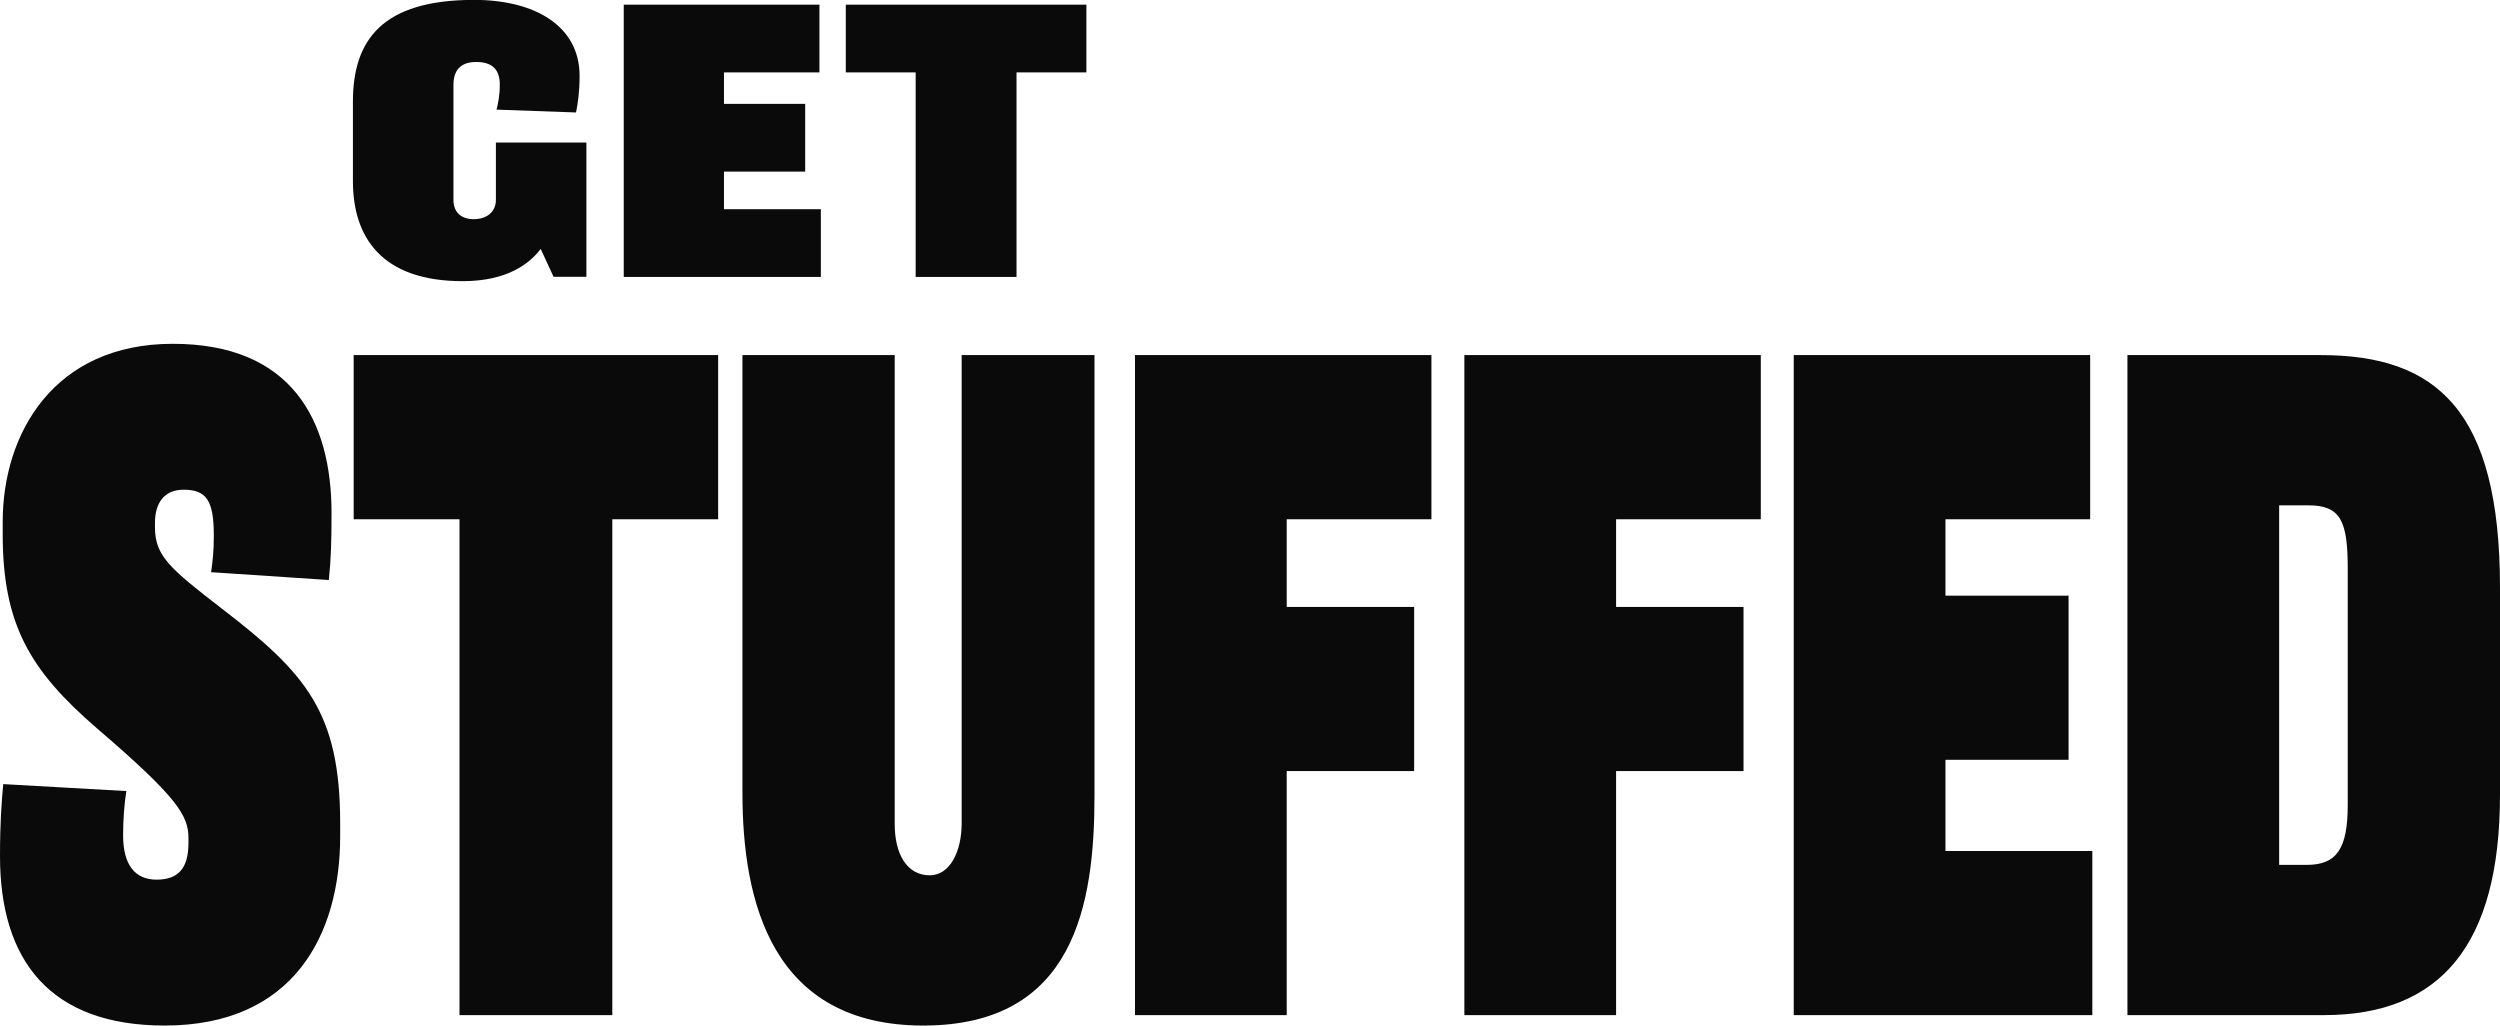
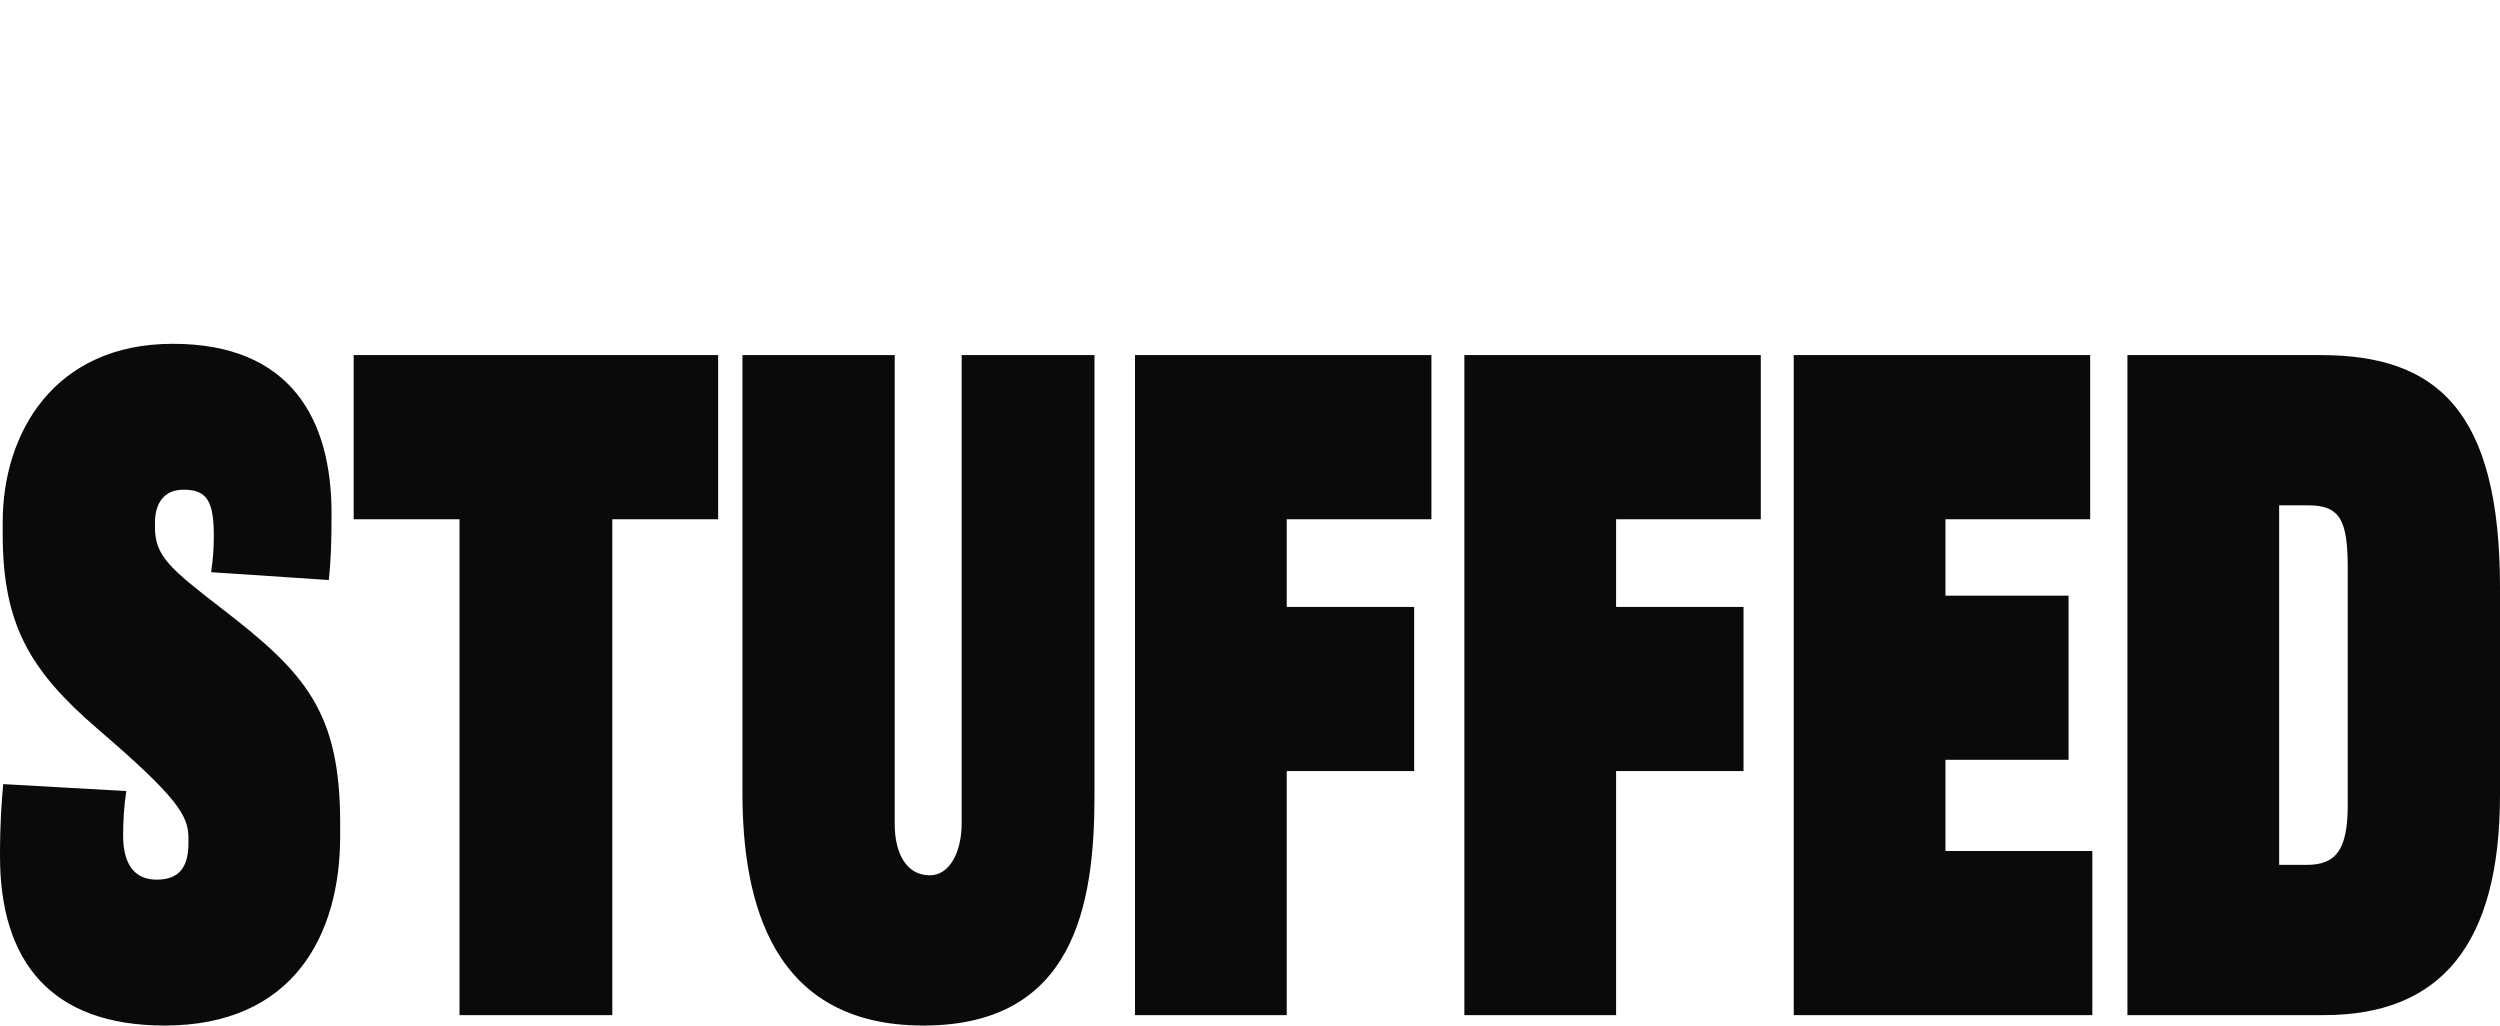
<svg xmlns="http://www.w3.org/2000/svg" width="685" height="281" viewBox="0 0 685 281" fill="none">
  <g clip-path="url(#clip0_1_42)">
    <path d="M643.279 220.558C643.279 232.694 640.172 236.977 632.035 236.977H624.489V138.462H632.478C641.355 138.462 643.279 142.746 643.279 155.833V220.558ZM685 161.069C685 112.287 667.542 97.296 635.881 97.296H582.916V278.144H636.769C668.726 278.144 685 258.87 685 217.703V161.069ZM573.299 233.17H533.057V208.184H566.789V163.21H533.057V142.27H572.707V97.296H491.484V278.144H573.299V233.17ZM482.459 97.296H401.235V278.144H442.809V211.278H477.725V166.304H442.809V142.27H482.459V97.296ZM392.211 97.296H310.987V278.144H352.56V211.278H387.476V166.304H352.56V142.27H392.211V97.296ZM299.891 97.296H263.496V225.555C263.496 233.408 260.241 239.833 254.767 239.833C248.405 239.833 245.15 233.884 245.15 225.793V97.296H203.429V217.227C203.429 247.21 211.566 281 252.991 281C294.417 281 299.891 247.924 299.891 217.941V97.296ZM196.771 97.296H96.906V142.27H125.904V278.144H167.773V142.27H196.771V97.296ZM93.207 225.555C93.207 195.097 83.739 184.389 60.807 166.78C46.308 155.595 42.461 152.264 42.461 144.411V143.222C42.461 138.224 44.68 134.179 50.302 134.179C56.664 134.179 58.587 137.273 58.587 146.791C58.587 151.074 58.292 153.454 57.848 156.785L90.1 158.927C90.692 153.216 90.84 148.457 90.84 140.604C90.84 115.142 79.892 94.202 47.343 94.202C14.795 94.202 0.74 118.712 0.74 142.984V146.315C0.74 171.063 8.137 183.675 26.631 199.618C48.527 218.417 51.634 223.414 51.634 229.601V231.029C51.634 237.929 48.823 241.023 42.905 241.023C36.987 241.023 33.732 236.977 33.732 228.887C33.732 224.842 34.028 220.32 34.62 216.751L0.888 214.847C0.444 219.606 0 225.318 0 234.598C0 263.391 13.907 281 45.124 281C80.336 281 93.207 256.252 93.207 229.125V225.555Z" fill="#0A0A0A" />
-     <path d="M297.672 1.279H231.746V19.84H250.891V75.879H278.527V19.84H297.672V1.279ZM224.94 57.318H198.369V47.027H220.62V28.466H198.369V19.84H224.526V1.279H170.91V75.879H224.911V57.318H224.94ZM160.672 39.055H135.876V54.76C135.876 58.092 133.331 60.055 129.81 60.055C126.496 60.055 124.247 58.3 124.247 54.76V23.261C124.247 19.245 126.2 16.984 130.49 16.984C134.781 16.984 136.941 18.948 136.941 23.171C136.941 26.324 136.438 28.466 136.053 30.042L157.831 30.816C158.305 28.466 158.808 25.224 158.808 20.792C158.808 7.05 146.498 -0.03 129.898 -0.03C104.718 -0.03 96.699 10.976 96.699 27.841V49.644C96.699 64.844 104.422 77.039 126.762 77.039C138.864 77.039 145.019 72.34 148.155 68.205L151.676 75.849H160.672V39.025V39.055Z" fill="#0A0A0A" />
  </g>
  <defs>
    <clipPath id="clip0_1_42">
      <rect width="685" height="281" fill="white" />
    </clipPath>
  </defs>
</svg>